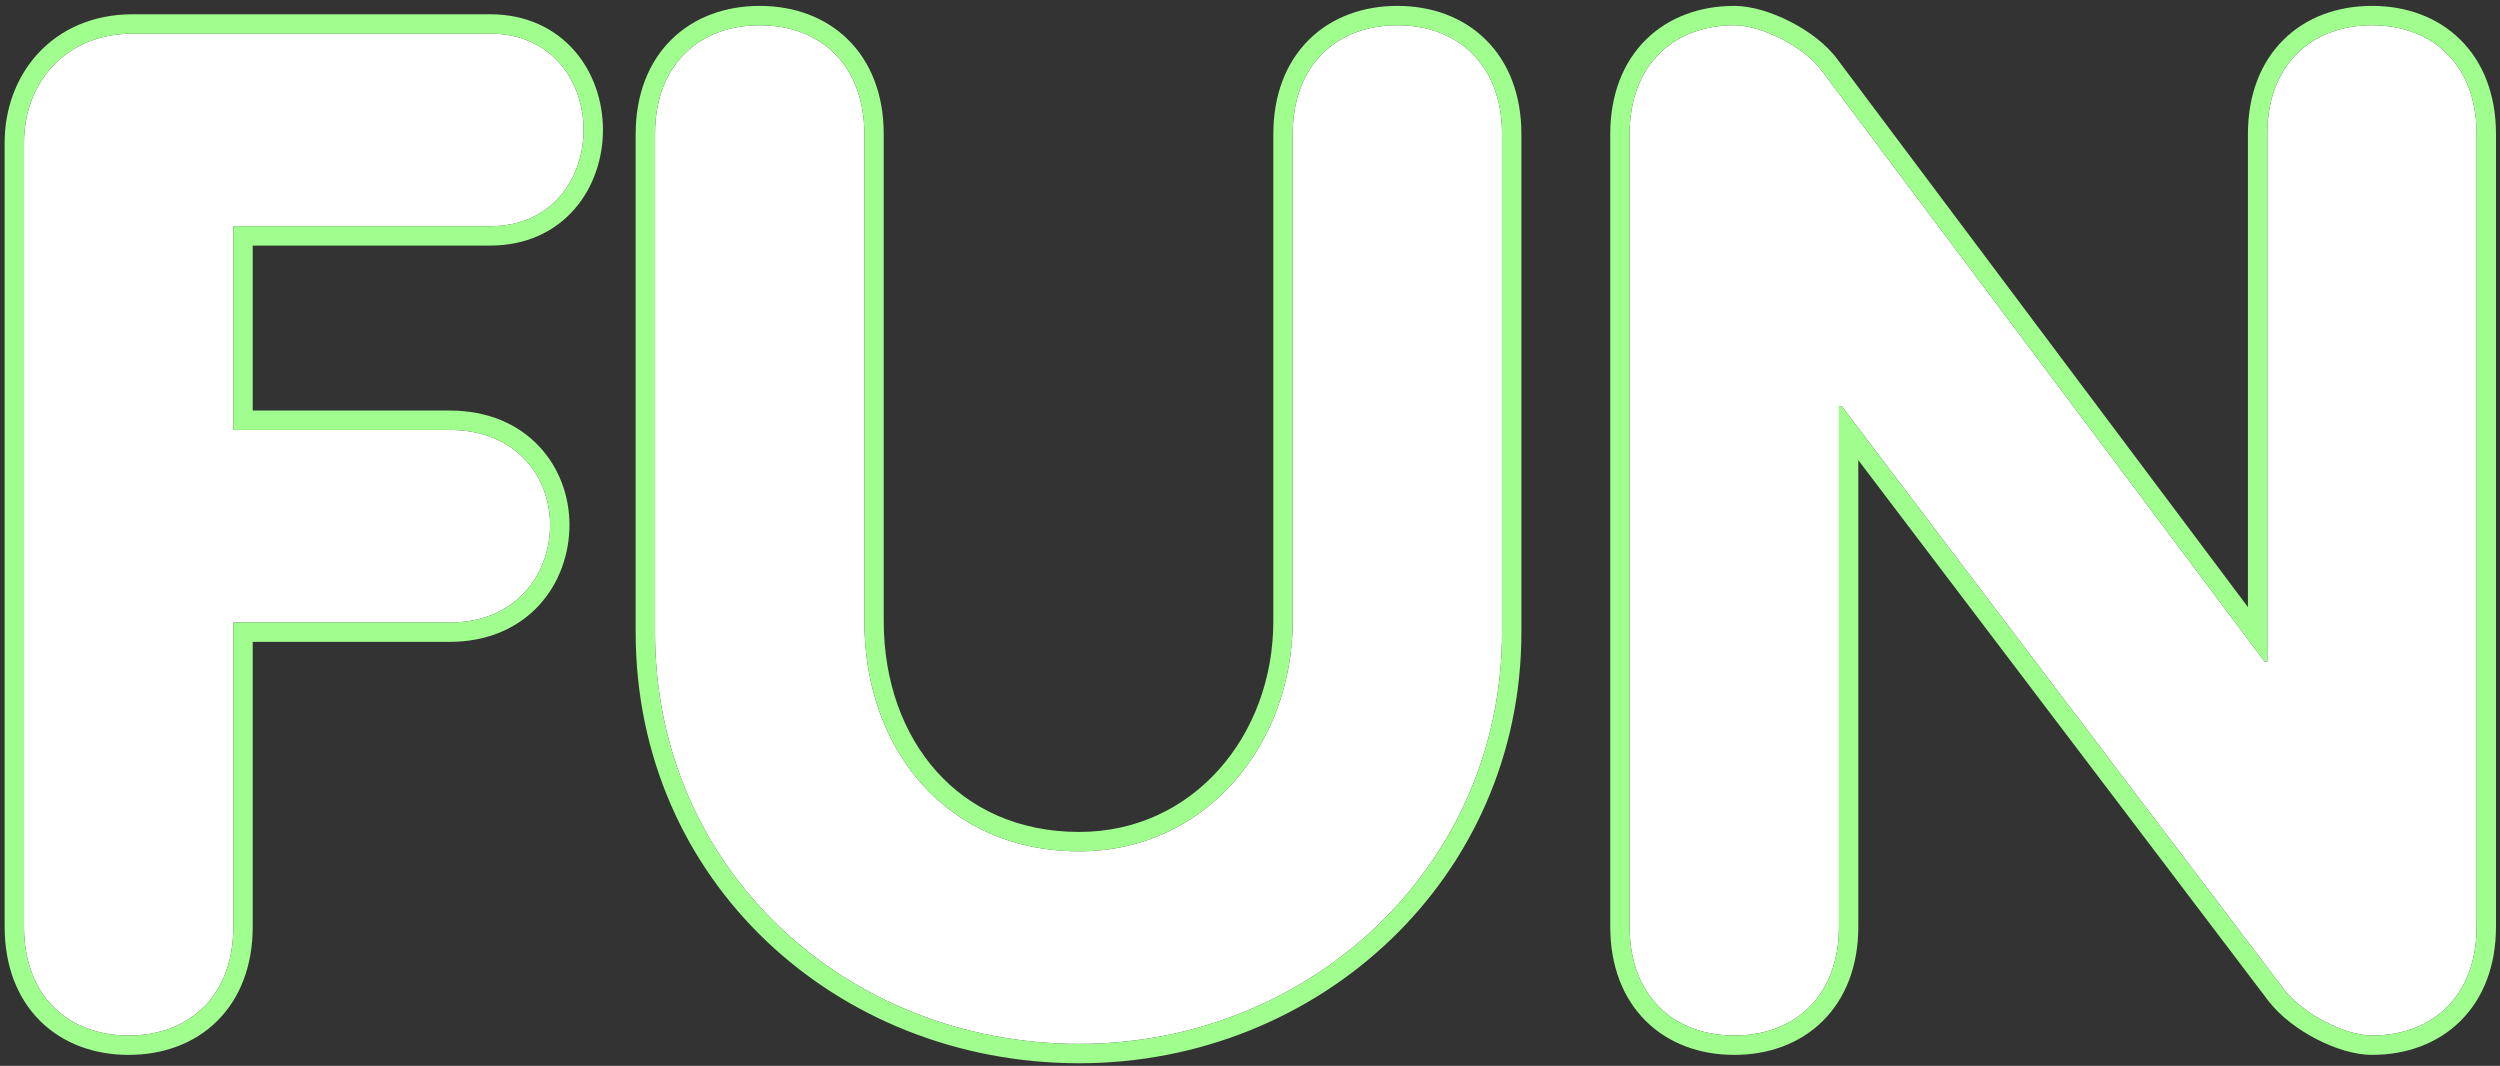
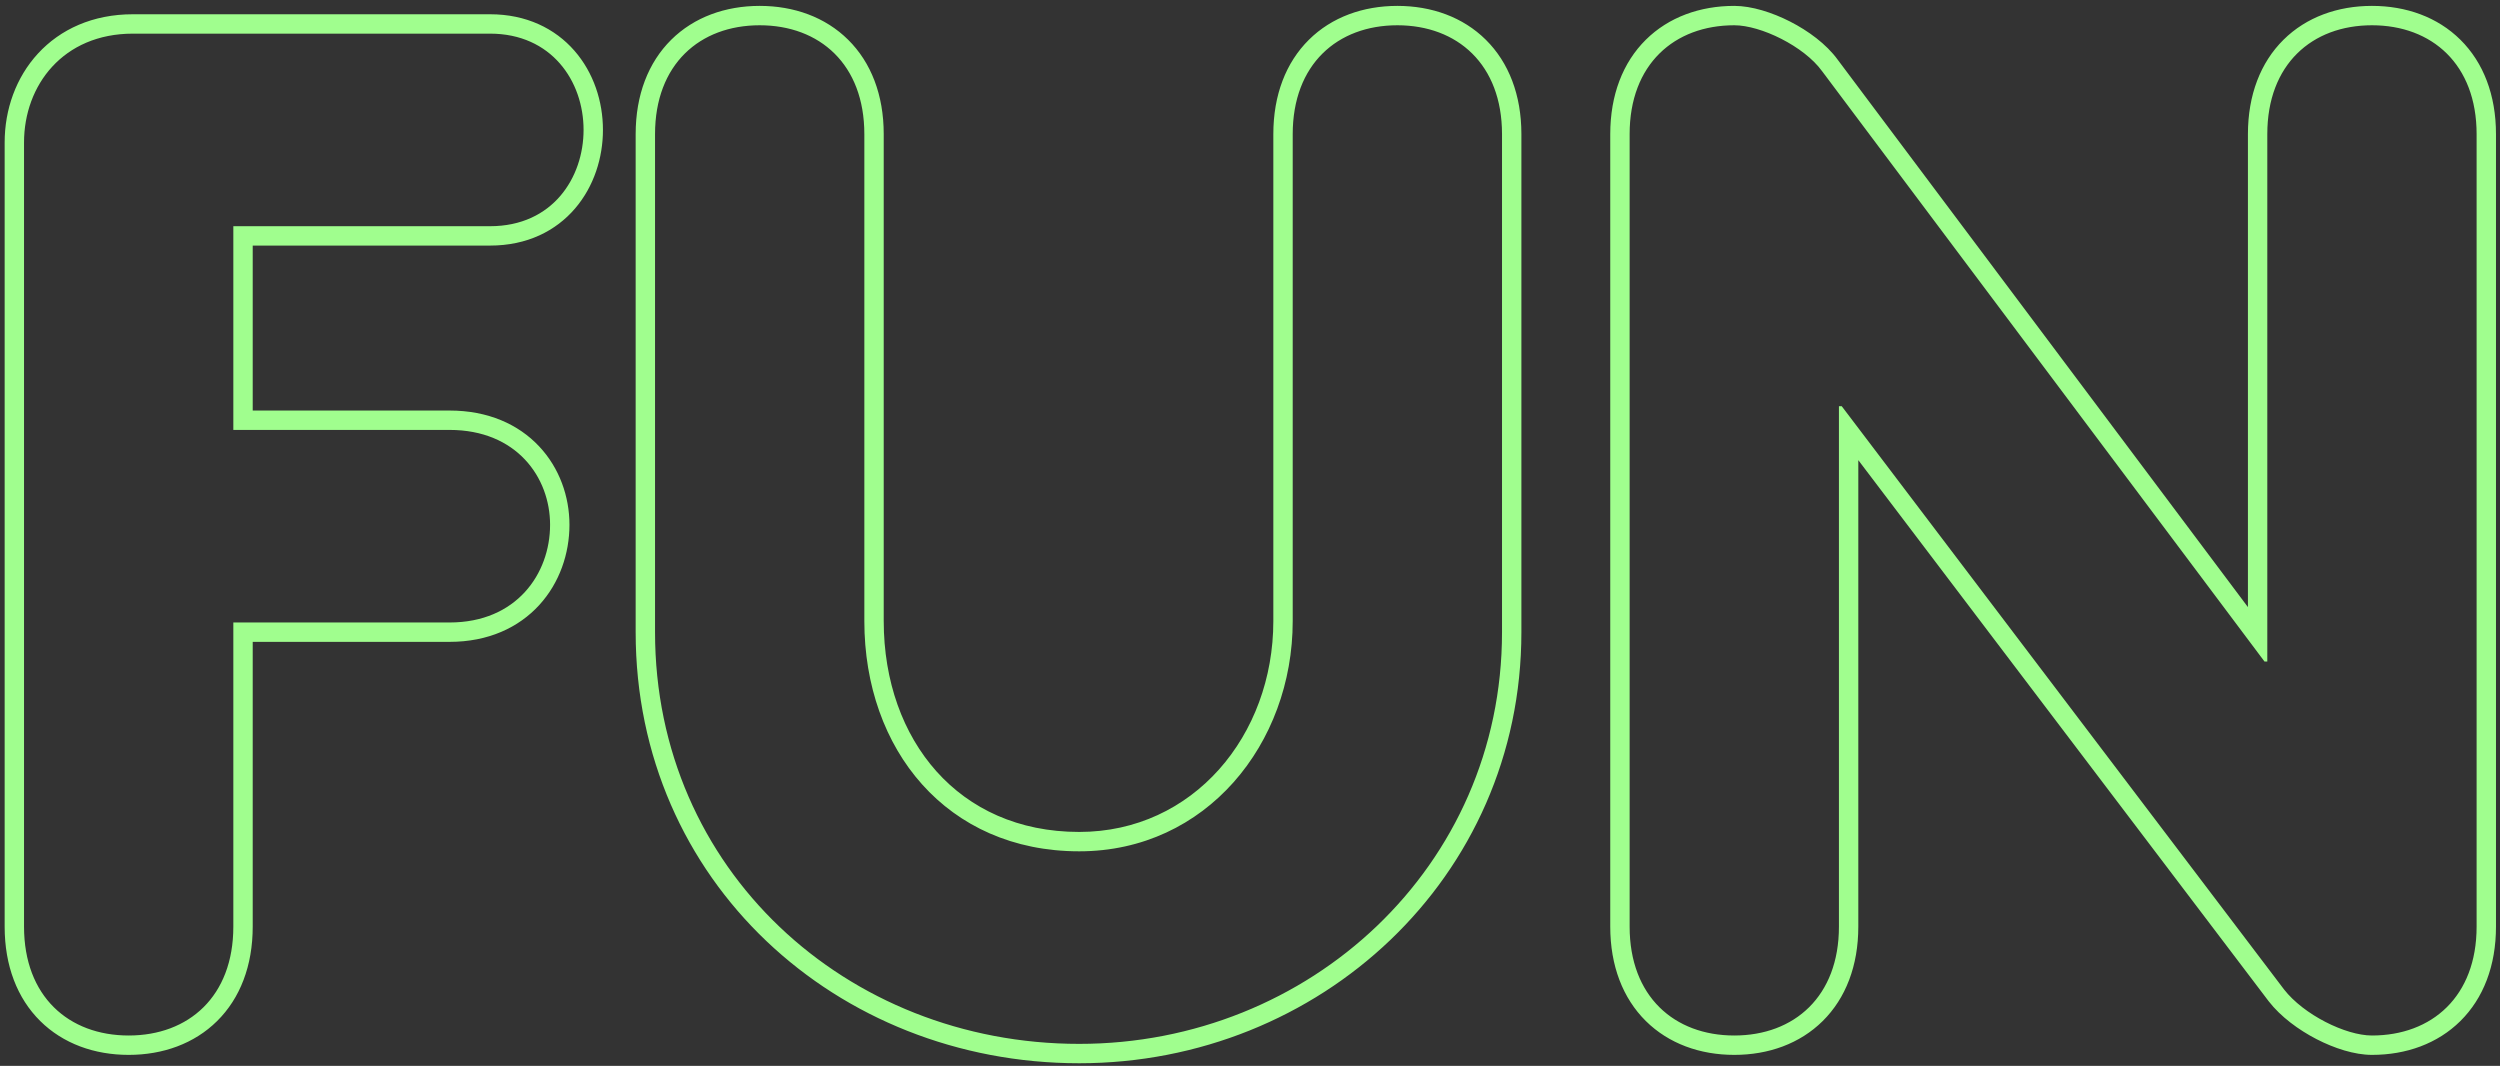
<svg xmlns="http://www.w3.org/2000/svg" width="129" height="55" viewBox="0 0 129 55" fill="none">
  <rect x="0" y="0" width="129" height="55" fill="#333333" stroke="none" />
-   <path d="M1.24 47.816C1.24 51.416 3.544 53.432 6.64 53.432C9.736 53.432 12.04 51.416 12.04 47.816V32.12H23.2C26.656 32.12 28.384 29.6 28.384 27.08C28.384 24.632 26.656 22.184 23.2 22.184H12.04V11.672H25.288C28.528 11.672 30.112 9.152 30.112 6.704C30.112 4.184 28.456 1.736 25.288 1.736H6.856C3.256 1.736 1.24 4.4 1.24 7.352V47.816Z" fill="white" />
-   <path d="M33.8 32.624C33.8 44.864 43.664 53.864 55.688 53.864C67.568 53.864 77.504 44.72 77.504 32.624V6.92C77.504 3.32 75.2 1.304 72.104 1.304C69.008 1.304 66.704 3.32 66.704 6.92V32.048C66.704 38.384 62.24 43.928 55.688 43.928C48.848 43.928 44.6 38.672 44.6 32.048V6.92C44.6 3.32 42.296 1.304 39.2 1.304C36.104 1.304 33.8 3.32 33.8 6.92V32.624Z" fill="white" />
-   <path d="M84.089 47.816C84.089 51.416 86.393 53.432 89.489 53.432C92.585 53.432 94.889 51.416 94.889 47.816V20.96H95.033L117.857 51.056C118.865 52.352 121.025 53.432 122.393 53.432C125.489 53.432 127.793 51.416 127.793 47.816V6.92C127.793 3.32 125.489 1.304 122.393 1.304C119.297 1.304 116.993 3.32 116.993 6.92V34.136H116.849L94.025 3.68C93.089 2.384 90.857 1.304 89.489 1.304C86.393 1.304 84.089 3.32 84.089 6.92V47.816Z" fill="white" />
  <path fill-rule="evenodd" clip-rule="evenodd" d="M2.075 52.684C0.891 51.512 0.24 49.835 0.24 47.816V7.352C0.24 5.653 0.821 3.998 1.963 2.759C3.116 1.508 4.792 0.736 6.856 0.736H25.288C27.152 0.736 28.636 1.467 29.641 2.617C30.63 3.749 31.112 5.234 31.112 6.704C31.112 8.132 30.652 9.614 29.675 10.756C28.679 11.92 27.193 12.672 25.288 12.672H13.04V21.184H23.2C25.18 21.184 26.748 21.893 27.816 23.029C28.872 24.15 29.384 25.627 29.384 27.08C29.384 28.561 28.877 30.07 27.826 31.22C26.76 32.386 25.19 33.12 23.2 33.12H13.04V47.816C13.04 49.835 12.389 51.512 11.205 52.684C10.025 53.853 8.406 54.432 6.64 54.432C4.874 54.432 3.255 53.853 2.075 52.684ZM55.688 54.864C43.158 54.864 32.8 45.462 32.8 32.624V6.92C32.8 4.901 33.452 3.224 34.635 2.052C35.816 0.882 37.434 0.304 39.2 0.304C40.967 0.304 42.585 0.882 43.765 2.052C44.949 3.224 45.6 4.901 45.6 6.92V32.048C45.6 35.15 46.594 37.871 48.324 39.805C50.045 41.727 52.542 42.928 55.688 42.928C61.58 42.928 65.704 37.946 65.704 32.048V6.92C65.704 4.901 66.356 3.224 67.539 2.052C68.719 0.882 70.338 0.304 72.104 0.304C73.871 0.304 75.489 0.882 76.669 2.052C77.853 3.224 78.504 4.901 78.504 6.92V32.624C78.504 45.313 68.079 54.864 55.688 54.864ZM117.06 51.66L95.889 23.744V47.816C95.889 49.835 95.238 51.512 94.054 52.684C92.874 53.853 91.256 54.432 89.489 54.432C87.723 54.432 86.105 53.853 84.924 52.684C83.741 51.512 83.089 49.835 83.089 47.816V6.92C83.089 4.901 83.741 3.224 84.924 2.052C86.105 0.882 87.723 0.304 89.489 0.304C90.391 0.304 91.452 0.644 92.374 1.115C93.299 1.588 94.237 2.269 94.83 3.087L115.993 31.326V6.92C115.993 4.901 116.645 3.224 117.828 2.052C119.009 0.882 120.627 0.304 122.393 0.304C124.16 0.304 125.778 0.882 126.958 2.052C128.142 3.224 128.793 4.901 128.793 6.92V47.816C128.793 49.835 128.142 51.512 126.958 52.684C125.778 53.853 124.16 54.432 122.393 54.432C121.489 54.432 120.444 54.09 119.532 53.619C118.61 53.143 117.687 52.466 117.068 51.67L117.06 51.66ZM116.993 6.92C116.993 3.32 119.297 1.304 122.393 1.304C125.489 1.304 127.793 3.32 127.793 6.92V47.816C127.793 51.416 125.489 53.432 122.393 53.432C121.025 53.432 118.865 52.352 117.857 51.056L95.033 20.96H94.889V47.816C94.889 51.416 92.585 53.432 89.489 53.432C86.393 53.432 84.089 51.416 84.089 47.816V6.92C84.089 3.32 86.393 1.304 89.489 1.304C90.857 1.304 93.089 2.384 94.025 3.68L116.849 34.136H116.993V6.92ZM6.64 53.432C3.544 53.432 1.24 51.416 1.24 47.816V7.352C1.24 4.4 3.256 1.736 6.856 1.736H25.288C28.456 1.736 30.112 4.184 30.112 6.704C30.112 9.152 28.528 11.672 25.288 11.672H12.04V22.184H23.2C26.656 22.184 28.384 24.632 28.384 27.08C28.384 29.6 26.656 32.12 23.2 32.12H12.04V47.816C12.04 51.416 9.736 53.432 6.64 53.432ZM55.688 53.864C43.664 53.864 33.8 44.864 33.8 32.624V6.92C33.8 3.32 36.104 1.304 39.2 1.304C42.296 1.304 44.6 3.32 44.6 6.92V32.048C44.6 38.672 48.848 43.928 55.688 43.928C62.24 43.928 66.704 38.384 66.704 32.048V6.92C66.704 3.32 69.008 1.304 72.104 1.304C75.2 1.304 77.504 3.32 77.504 6.92V32.624C77.504 44.72 67.568 53.864 55.688 53.864Z" fill="#A0FE8E" />
</svg>